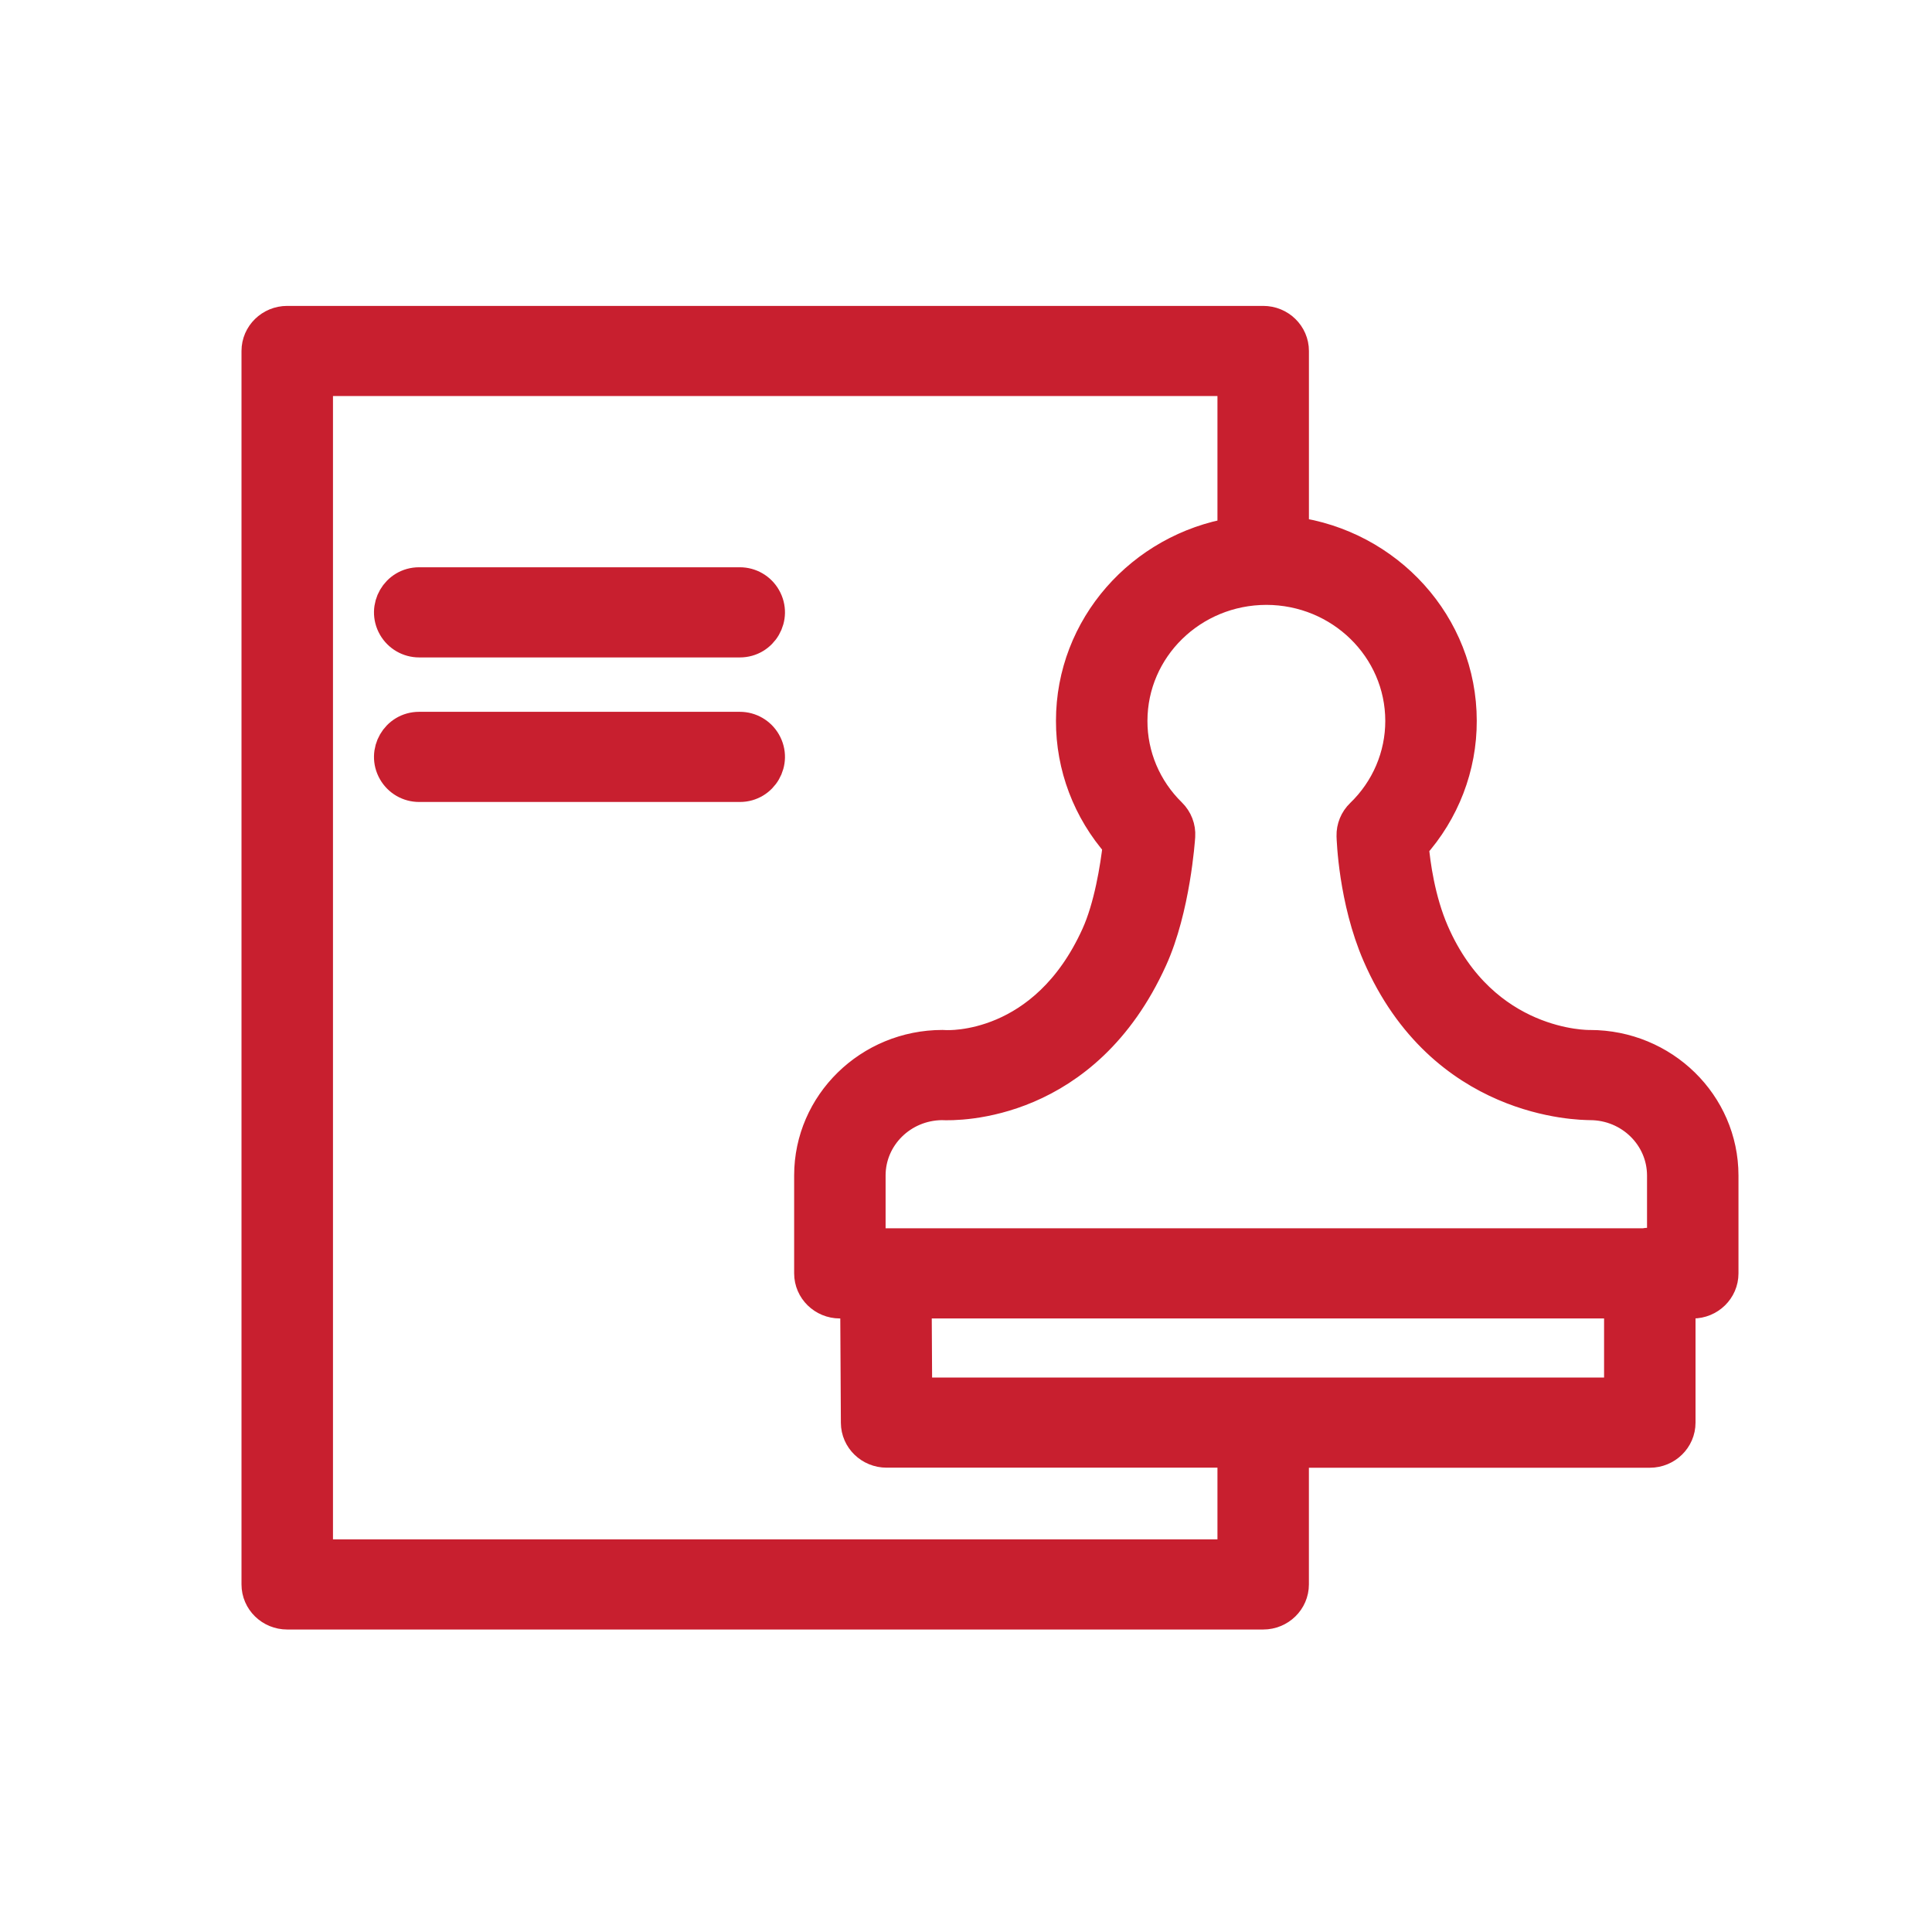
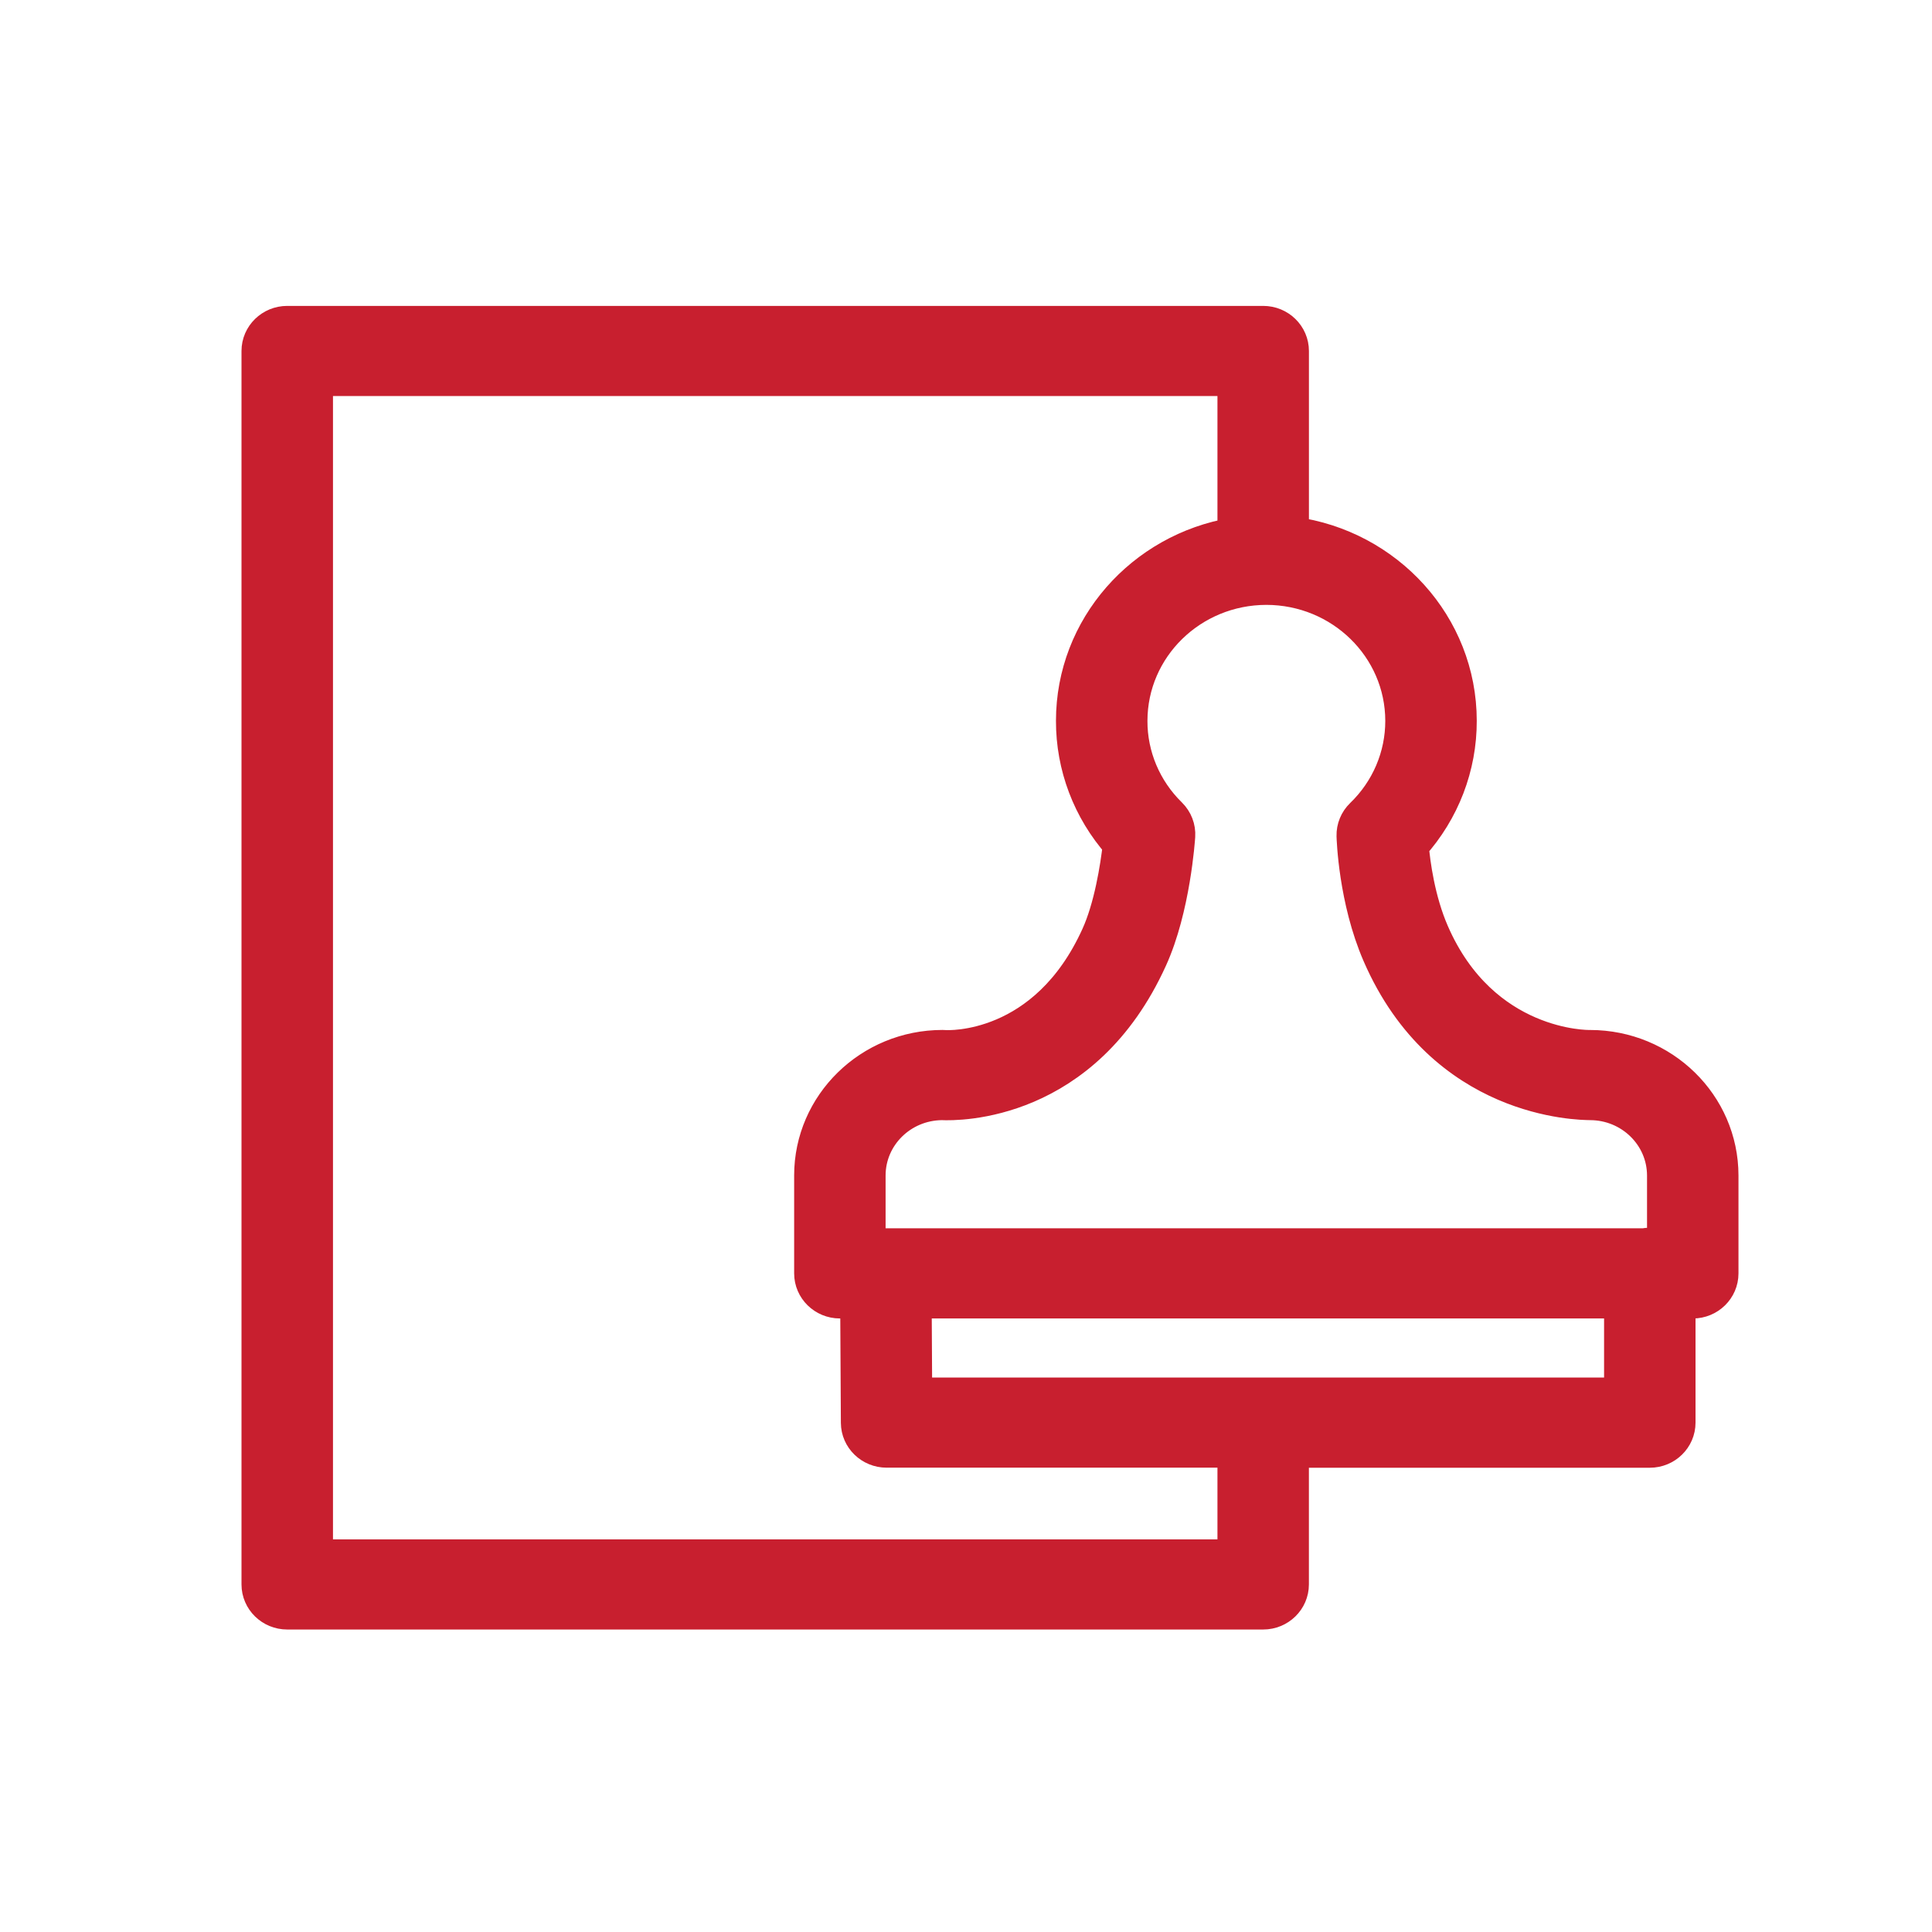
<svg xmlns="http://www.w3.org/2000/svg" width="60" height="60" viewBox="0 0 60 60" fill="none">
  <path fill-rule="evenodd" clip-rule="evenodd" d="M49.382 32.487C49.373 32.487 49.365 32.487 49.356 32.487C49.319 32.486 46.06 32.535 44.502 28.95C44.068 27.95 43.919 26.826 43.871 26.268C44.835 25.195 45.366 23.814 45.362 22.386C45.362 19.406 43.089 16.941 40.15 16.547C40.15 14.664 40.15 12.782 40.15 10.9C40.15 10.403 39.738 10 39.23 10C29.127 10 19.023 10 8.92 10C8.412 10 8 10.403 8 10.9C8 23.669 8 36.438 8 49.206C8 49.703 8.412 50.106 8.92 50.106C19.023 50.106 29.126 50.106 39.229 50.106C39.737 50.106 40.149 49.703 40.149 49.206C40.149 47.832 40.149 46.457 40.149 45.082C43.845 45.082 47.54 45.082 51.236 45.082C51.744 45.082 52.156 44.679 52.156 44.182C52.156 42.937 52.156 41.692 52.156 40.447C52.294 40.447 52.432 40.447 52.57 40.447C53.078 40.447 53.49 40.044 53.49 39.547C53.49 38.533 53.49 37.519 53.49 36.506C53.488 34.287 51.65 32.489 49.382 32.487ZM43.521 22.385C43.523 23.48 43.076 24.529 42.279 25.297C42.099 25.471 42.001 25.71 42.007 25.958C42.01 26.038 42.064 27.941 42.808 29.654C44.809 34.256 49.044 34.281 49.39 34.287C50.639 34.293 51.648 35.284 51.65 36.505C51.65 37.219 51.65 37.933 51.65 38.646C51.575 38.646 51.499 38.646 51.424 38.646C51.3 38.622 51.173 38.622 51.05 38.646C43.034 38.646 35.019 38.646 27.003 38.646C27.003 37.933 27.003 37.219 27.003 36.505C27.004 35.29 28.003 34.302 29.246 34.287C29.75 34.311 33.684 34.35 35.755 29.782C36.468 28.216 36.613 26.058 36.619 25.967C36.636 25.71 36.539 25.459 36.353 25.276C35.57 24.51 35.131 23.469 35.135 22.386C35.137 20.122 37.012 18.288 39.327 18.285C41.642 18.287 43.518 20.121 43.521 22.385ZM38.309 48.306C28.819 48.306 19.33 48.306 9.841 48.306C9.841 36.137 9.841 23.968 9.841 11.799C19.33 11.799 28.819 11.799 38.309 11.799C38.309 13.391 38.309 14.983 38.309 16.575C35.467 17.051 33.294 19.472 33.294 22.385C33.29 23.796 33.806 25.16 34.749 26.228C34.671 26.937 34.47 28.179 34.073 29.051C32.449 32.636 29.463 32.498 29.341 32.489C29.317 32.487 29.294 32.486 29.27 32.486C27.005 32.486 25.163 34.289 25.163 36.504C25.163 37.518 25.163 38.532 25.163 39.546C25.163 40.043 25.575 40.446 26.083 40.446C26.253 40.446 26.423 40.446 26.593 40.446C26.6 41.692 26.607 42.939 26.614 44.186C26.617 44.681 27.029 45.08 27.535 45.08C31.126 45.08 34.717 45.08 38.309 45.08C38.309 46.155 38.309 47.231 38.309 48.306ZM50.316 43.281C43.027 43.281 35.739 43.281 28.45 43.281C28.445 42.336 28.439 41.391 28.434 40.446C35.728 40.446 43.022 40.446 50.316 40.446C50.316 41.391 50.316 42.336 50.316 43.281Z" fill="#C81F2F" stroke="#C81F2F" />
-   <path fill-rule="evenodd" clip-rule="evenodd" d="M22.977 18.117C19.656 18.117 16.336 18.117 13.016 18.117C12.323 18.117 11.89 18.867 12.236 19.467C12.397 19.745 12.694 19.917 13.016 19.917C16.336 19.917 19.656 19.917 22.977 19.917C23.67 19.917 24.103 19.167 23.756 18.567C23.596 18.288 23.298 18.117 22.977 18.117ZM22.977 22.606C19.656 22.606 16.336 22.606 13.016 22.606C12.323 22.606 11.89 23.356 12.236 23.956C12.397 24.235 12.694 24.406 13.016 24.406C16.336 24.406 19.656 24.406 22.977 24.406C23.67 24.406 24.103 23.656 23.756 23.056C23.596 22.778 23.298 22.606 22.977 22.606Z" fill="#C81F2F" stroke="#C81F2F" />
</svg>